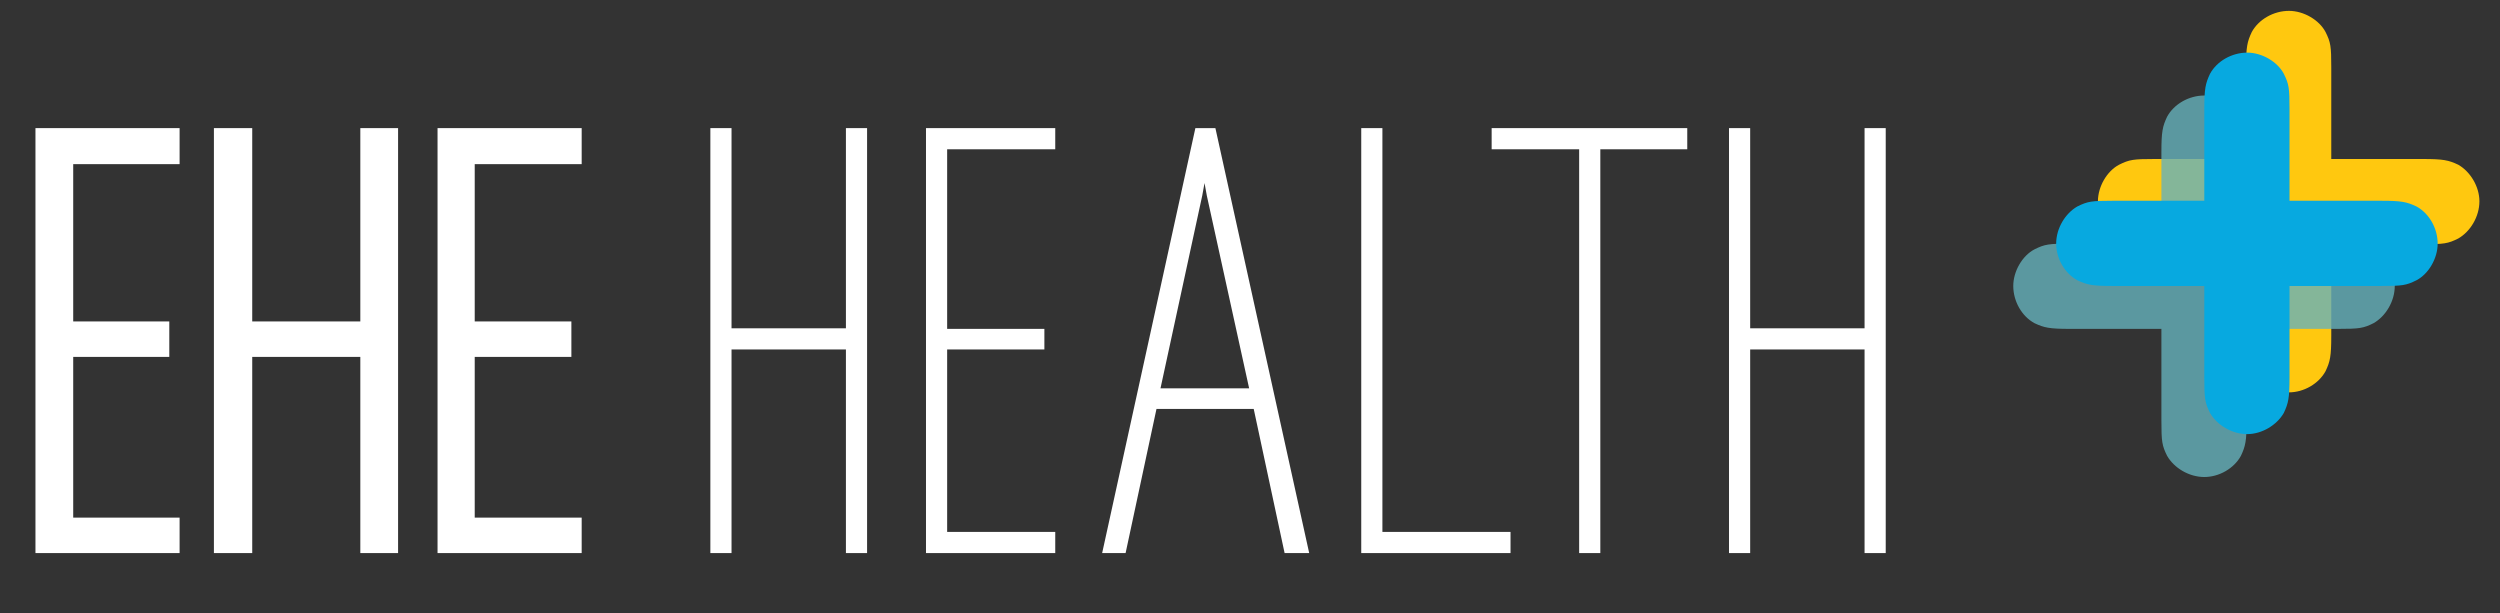
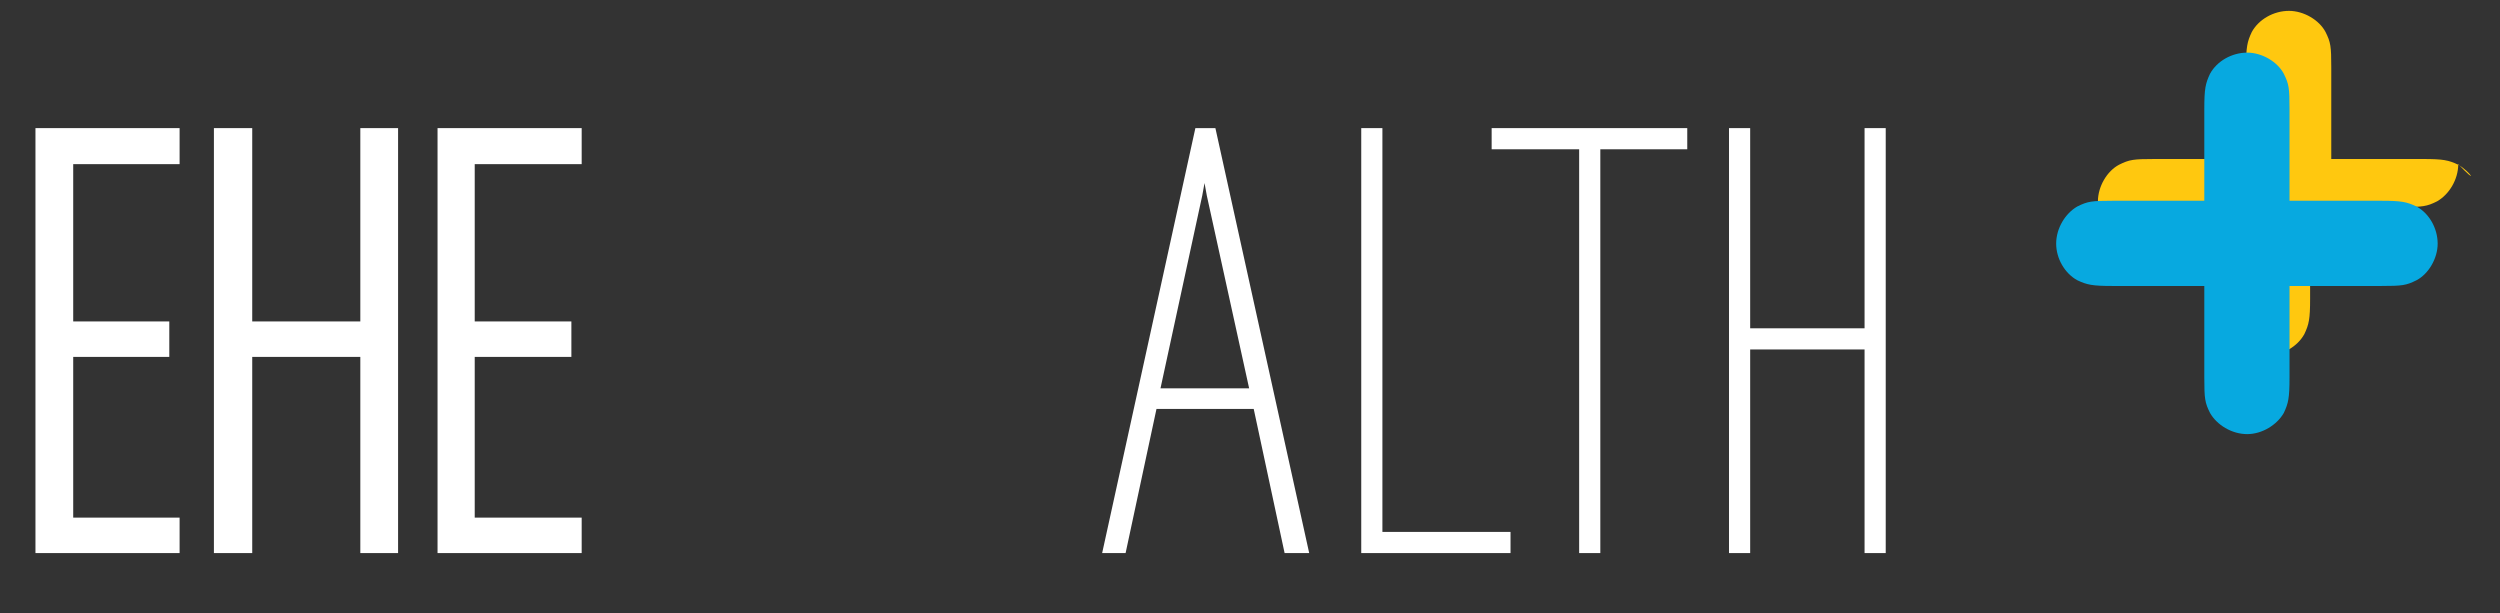
<svg xmlns="http://www.w3.org/2000/svg" version="1.1" id="Layer_1" x="0px" y="0px" viewBox="0 0 437.1 107.2" style="enable-background:new 0 0 437.1 107.2;" xml:space="preserve">
  <rect x="0" y="0" width="437.1" height="107.2" fill="#333333" stroke="none" />
  <style type="text/css">
	.st0{fill:#FFFFFF;}
	.st1{fill:#FFC80F;}
	.st2{opacity:0.8;fill:#65B1BC;}
	.st3{fill:#07A9E0;}
</style>
  <g>
    <polygon class="st0" points="6.2,22.4 6.2,96.7 31.4,96.7 31.4,90.5 12.8,90.5 12.8,62.4 29.6,62.4 29.6,56.2 12.8,56.2 12.8,28.7    31.4,28.7 31.4,22.4  " />
    <polygon class="st0" points="63,22.4 63,56.2 44.1,56.2 44.1,22.4 37.4,22.4 37.4,96.7 44.1,96.7 44.1,62.4 63,62.4 63,96.7    69.6,96.7 69.6,22.4  " />
    <polygon class="st0" points="101.7,28.7 101.7,22.4 76.5,22.4 76.5,96.7 101.7,96.7 101.7,90.5 83,90.5 83,62.4 99.9,62.4    99.9,56.2 83,56.2 83,28.7  " />
  </g>
-   <polygon class="st0" points="161.9,96.7 161.9,22.4 184.5,22.4 184.5,26.1 165.6,26.1 165.6,57.5 182.6,57.5 182.6,61.1 165.6,61.1   165.6,93 184.5,93 184.5,96.7 " />
-   <polygon class="st0" points="147.9,96.7 147.9,61.1 127.9,61.1 127.9,96.7 124.2,96.7 124.2,22.4 127.9,22.4 127.9,57.4 147.9,57.4   147.9,22.4 151.6,22.4 151.6,96.7 " />
  <polygon class="st0" points="326,96.7 326,61.1 306,61.1 306,96.7 302.3,96.7 302.3,22.4 306,22.4 306,57.4 326,57.4 326,22.4   329.7,22.4 329.7,96.7 " />
  <path class="st0" d="M224.6,96.7l-5.4-25.2h-17l-5.4,25.2h-4.1l16.3-74.3h3.5l16.4,74.3H224.6z M210.2,34.2l-7.3,33.7h15.5L211,34.2  l-0.4-2.2L210.2,34.2z" />
  <polygon class="st0" points="238,96.7 238,22.4 241.7,22.4 241.7,93 264.1,93 264.1,96.7 " />
  <polygon class="st0" points="276.1,96.7 276.1,26.1 260.8,26.1 260.8,22.4 295,22.4 295,26.1 279.8,26.1 279.8,96.7 " />
  <g>
-     <path class="st1" d="M429.8,28.8c-1.7-0.8-2.6-1-6.2-1h-16v-16c0-3.7-0.1-4.4-1-6.2c-1.1-2.1-3.8-3.7-6.4-3.7   c-2.7,0-5.3,1.5-6.5,3.7c-0.8,1.7-1,2.6-1,6.2v16h-16c-3.7,0-4.4,0.1-6.2,1c-2.1,1.1-3.7,3.8-3.7,6.4c0,2.7,1.5,5.3,3.7,6.5   c1.7,0.8,2.6,1,6.2,1h16v16c0,3.7,0.1,4.4,1,6.2c1.2,2.1,3.8,3.7,6.5,3.7c2.6,0,5.2-1.5,6.4-3.7c0.8-1.7,1-2.6,1-6.2v-16h16   c3.7,0,4.4-0.1,6.2-1c2.1-1.2,3.7-3.8,3.7-6.5C433.5,32.6,431.9,30,429.8,28.8z" />
-     <path class="st2" d="M415,43.6c-1.7-0.8-2.6-1-6.2-1h-16v-16c0-3.7-0.1-4.4-1-6.2c-1.1-2.1-3.8-3.7-6.4-3.7c-2.7,0-5.3,1.5-6.5,3.7   c-0.8,1.7-1,2.6-1,6.2v16h-16c-3.7,0-4.4,0.1-6.2,1c-2.1,1.1-3.7,3.8-3.7,6.4c0,2.7,1.5,5.3,3.7,6.5c1.7,0.8,2.6,1,6.2,1h16v16   c0,3.7,0.1,4.4,1,6.2c1.2,2.1,3.8,3.7,6.5,3.7c2.6,0,5.2-1.5,6.4-3.7c0.8-1.7,1-2.6,1-6.2v-16h16c3.7,0,4.4-0.1,6.2-1   c2.1-1.2,3.7-3.8,3.7-6.5C418.7,47.4,417.1,44.8,415,43.6z" />
+     <path class="st1" d="M429.8,28.8c-1.7-0.8-2.6-1-6.2-1h-16v-16c0-3.7-0.1-4.4-1-6.2c-1.1-2.1-3.8-3.7-6.4-3.7   c-2.7,0-5.3,1.5-6.5,3.7c-0.8,1.7-1,2.6-1,6.2v16h-16c-3.7,0-4.4,0.1-6.2,1c-2.1,1.1-3.7,3.8-3.7,6.4c1.7,0.8,2.6,1,6.2,1h16v16c0,3.7,0.1,4.4,1,6.2c1.2,2.1,3.8,3.7,6.5,3.7c2.6,0,5.2-1.5,6.4-3.7c0.8-1.7,1-2.6,1-6.2v-16h16   c3.7,0,4.4-0.1,6.2-1c2.1-1.2,3.7-3.8,3.7-6.5C433.5,32.6,431.9,30,429.8,28.8z" />
    <path class="st3" d="M399.3,72.2c0.8-1.7,1-2.6,1-6.2V50h16c3.7,0,4.4-0.1,6.2-1c2.1-1.1,3.7-3.8,3.7-6.4c0-2.7-1.5-5.3-3.7-6.5   c-1.7-0.8-2.6-1-6.2-1l-16,0v-16c0-3.7-0.1-4.4-1-6.2c-1.1-2.1-3.8-3.7-6.4-3.7c-2.7,0-5.3,1.5-6.5,3.7c-0.8,1.7-1,2.6-1,6.2v16   l-16,0c-3.7,0-4.4,0.1-6.2,1c-2.1,1.2-3.7,3.8-3.7,6.5c0,2.6,1.5,5.2,3.7,6.4c1.7,0.8,2.6,1,6.2,1l16,0v16c0,3.7,0.1,4.4,1,6.2   c1.2,2.1,3.8,3.7,6.5,3.7C395.5,75.9,398.1,74.3,399.3,72.2z" />
  </g>
</svg>